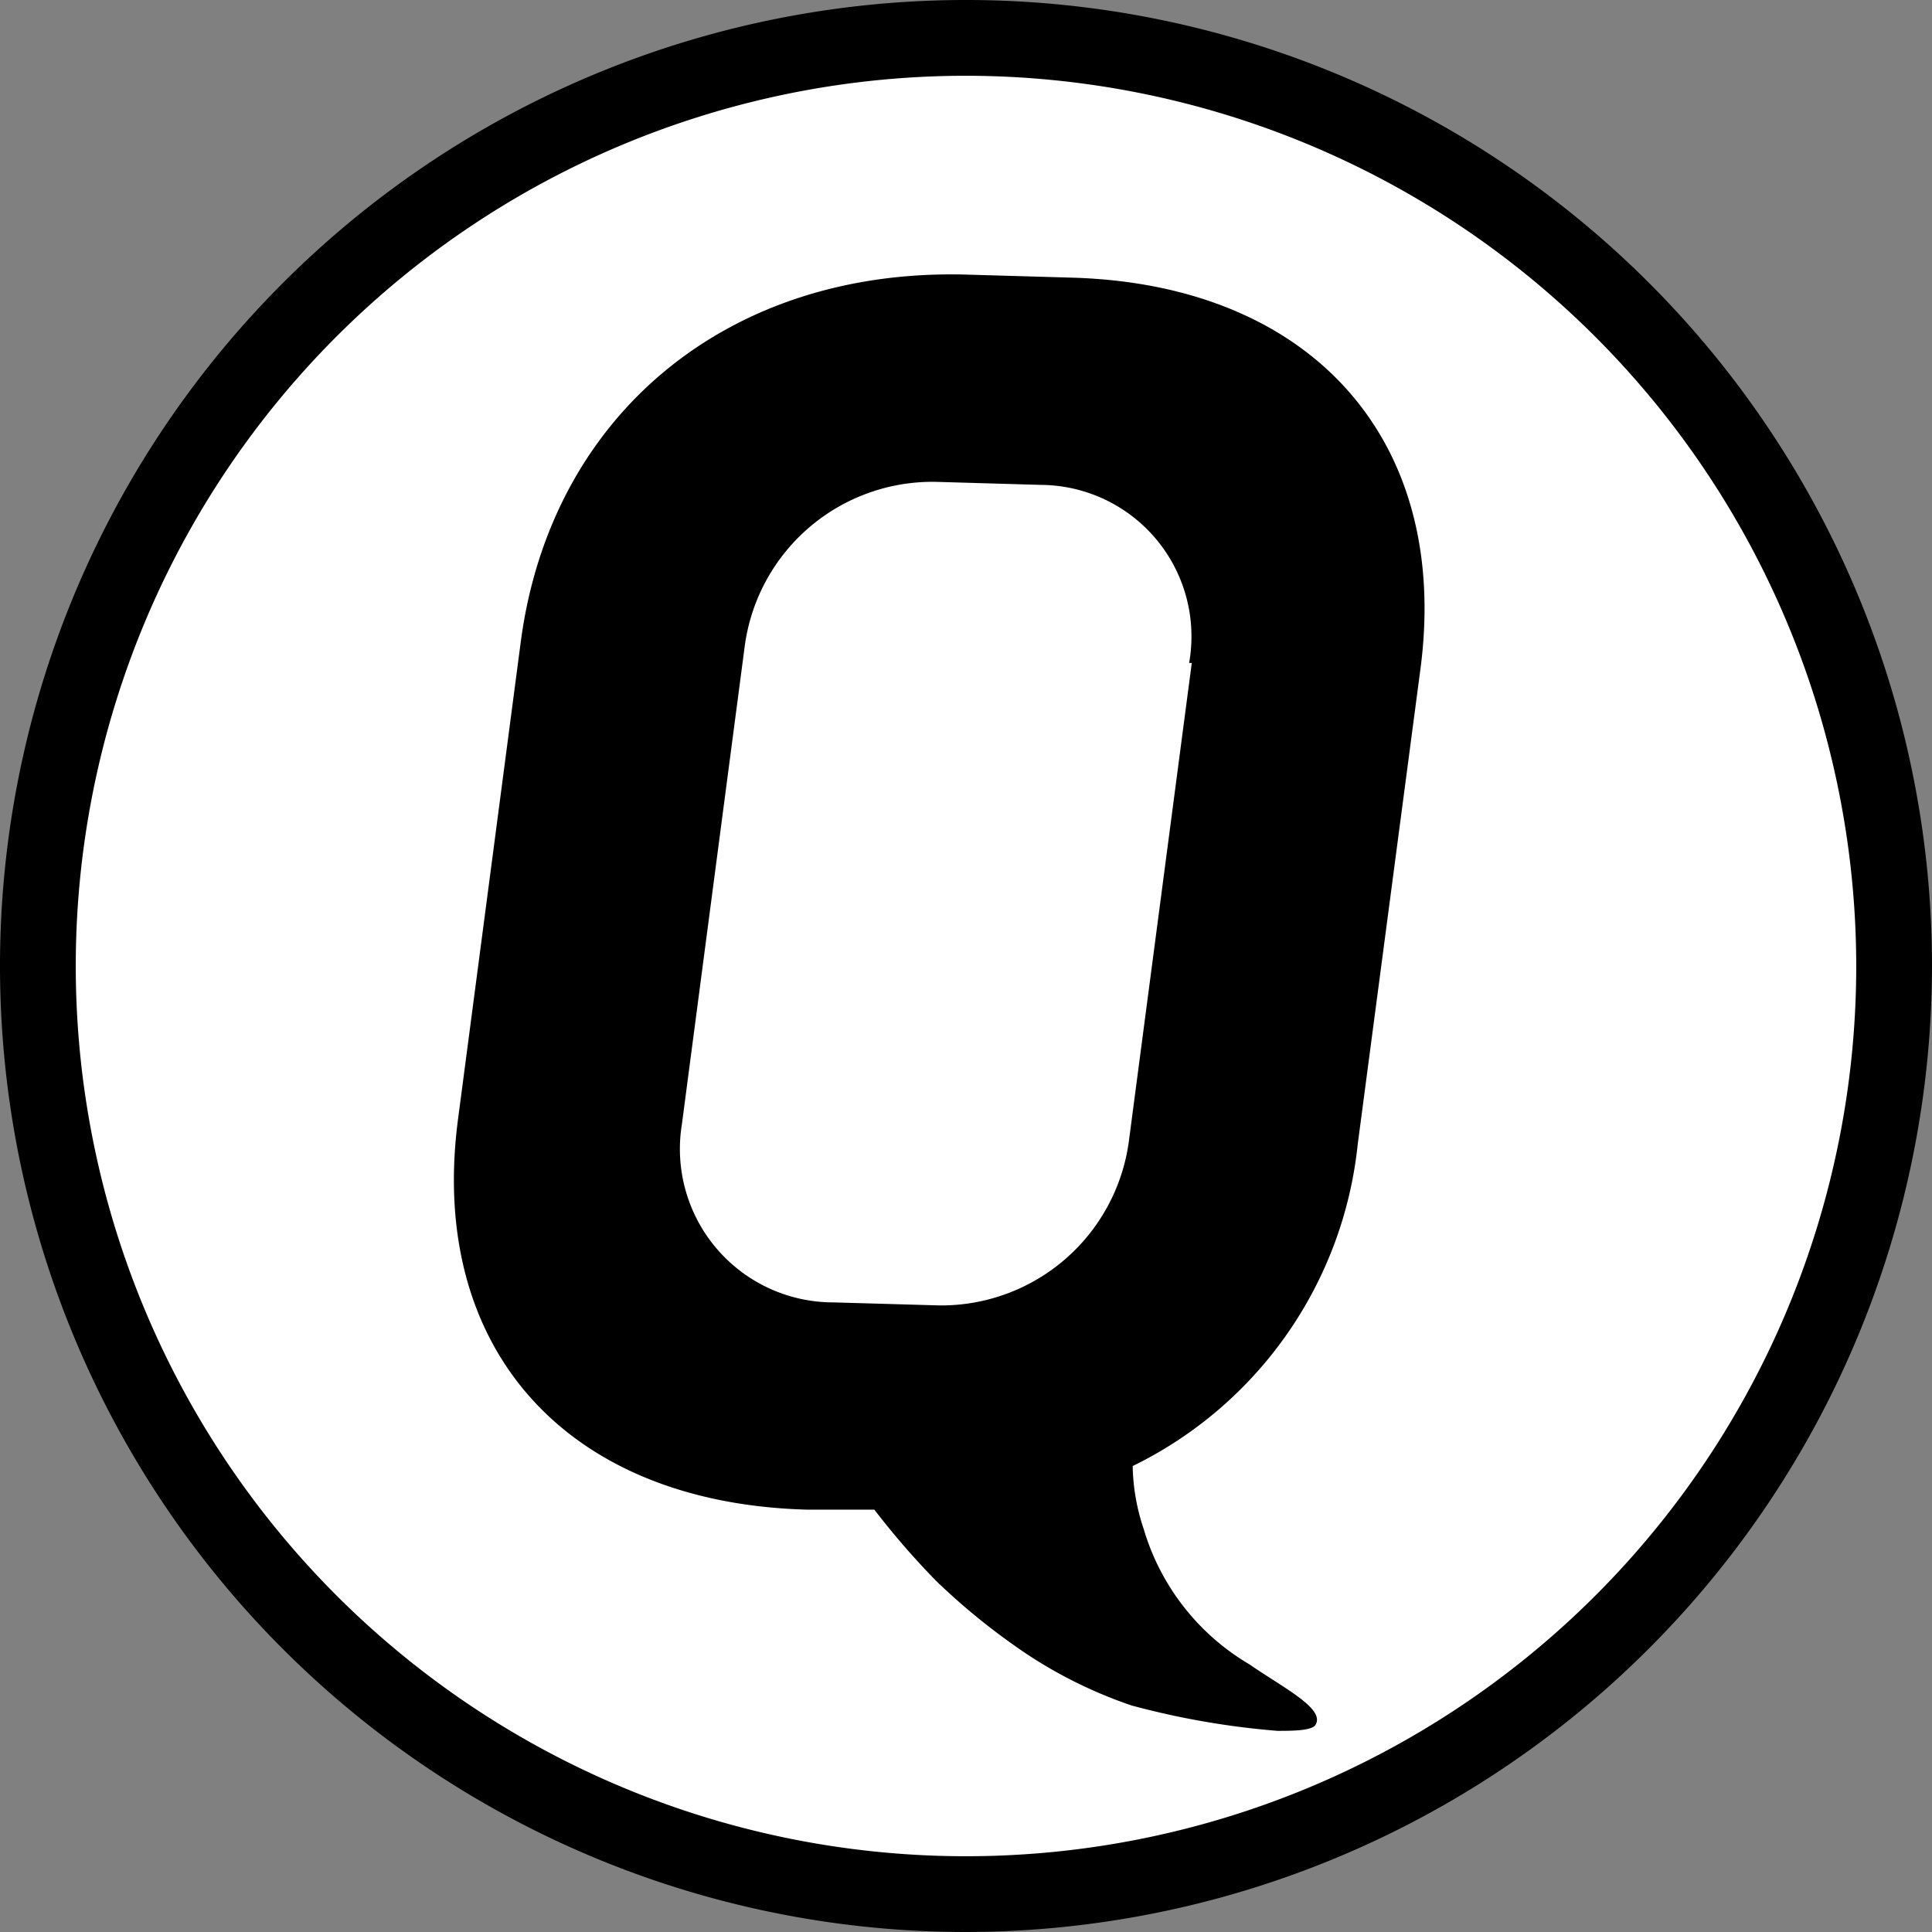
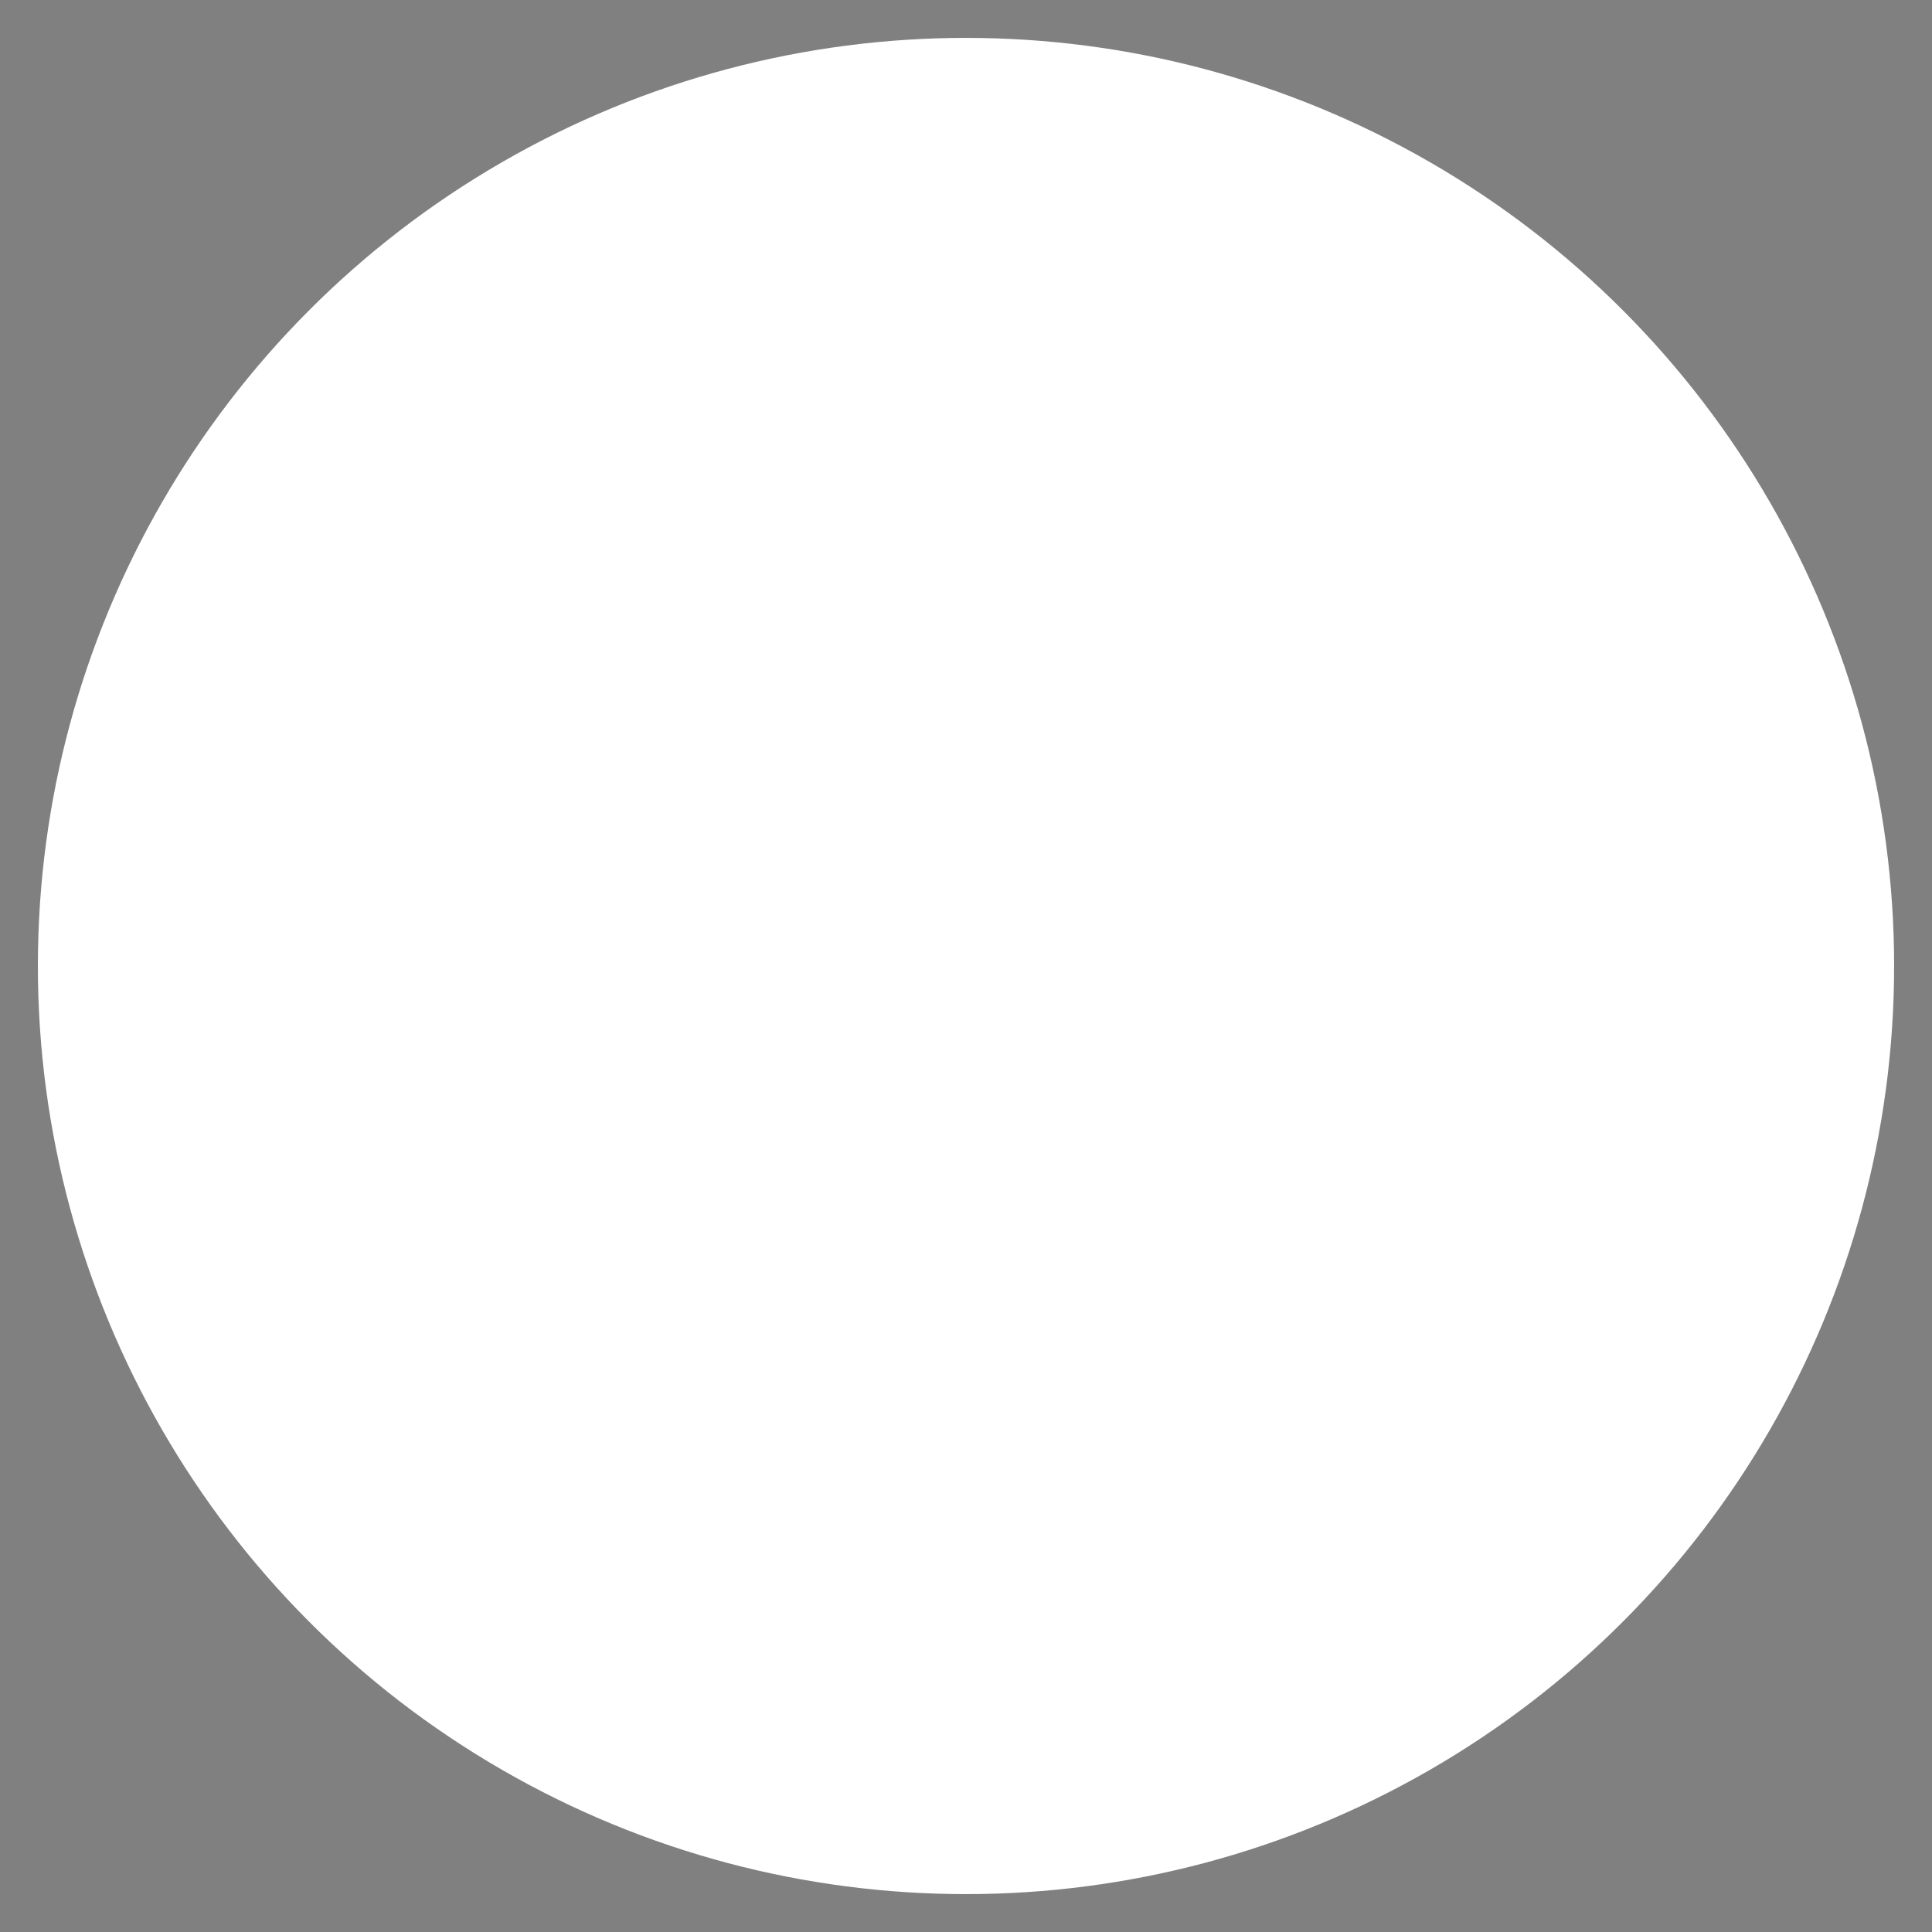
<svg xmlns="http://www.w3.org/2000/svg" viewBox="0 0 51 51">
  <rect x="0" y="0" width="51" height="51" fill="#808080" stroke="none" />
  <defs>
    <style>.cls-1{fill:#fff;}</style>
  </defs>
  <title>q_btn</title>
  <g id="Ebene_2" data-name="Ebene 2">
    <g id="Ebene_1-2" data-name="Ebene 1">
      <g id="q_btn">
        <circle class="cls-1" cx="25.5" cy="25.5" r="24.5" />
-         <path d="M25.5,51A25.5,25.5,0,1,1,51,25.5,25.53,25.53,0,0,1,25.5,51Zm0-49A23.5,23.5,0,1,0,49,25.5,23.52,23.52,0,0,0,25.5,2Z" />
-         <path d="M28.32,7.33l-2.77-.08c-6.32-.19-11,3.69-11.8,9.67L12.09,29.55c-.79,6,2.8,10.11,9.18,10.3l1.81,0a20.74,20.74,0,0,0,1.64,1.89,17.49,17.49,0,0,0,2.41,1.94,12,12,0,0,0,2.74,1.34,21.29,21.29,0,0,0,3.85.67c.37,0,.89,0,1-.15.29-.43-.87-1-1.73-1.6a6.18,6.18,0,0,1-2.8-3.58,5.48,5.48,0,0,1-.29-1.66,10.68,10.68,0,0,0,5.94-8.49L37.5,17.63c.78-6-2.86-10.11-9.18-10.3ZM31.46,17.5,29.8,30.12a5,5,0,0,1-5,4.34L22,34.38a4.05,4.05,0,0,1-4-4.7l1.66-12.63a5,5,0,0,1,5.06-4.33l2.76.08a4,4,0,0,1,3.91,4.7Z" />
      </g>
    </g>
  </g>
</svg>